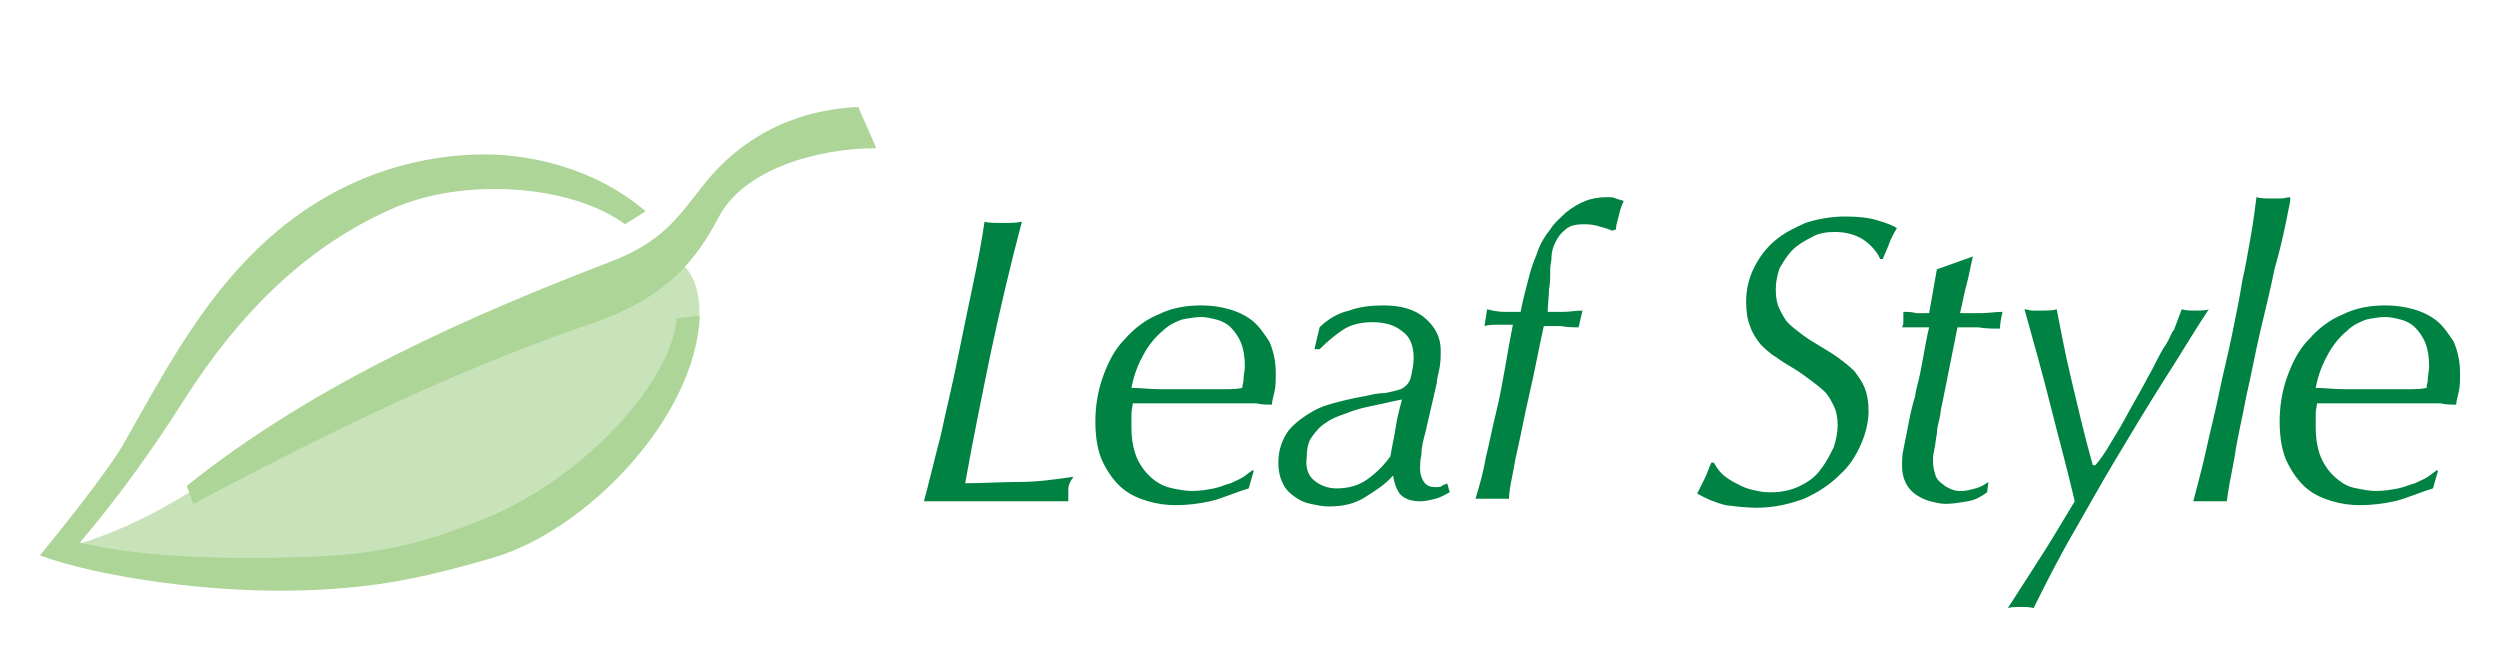
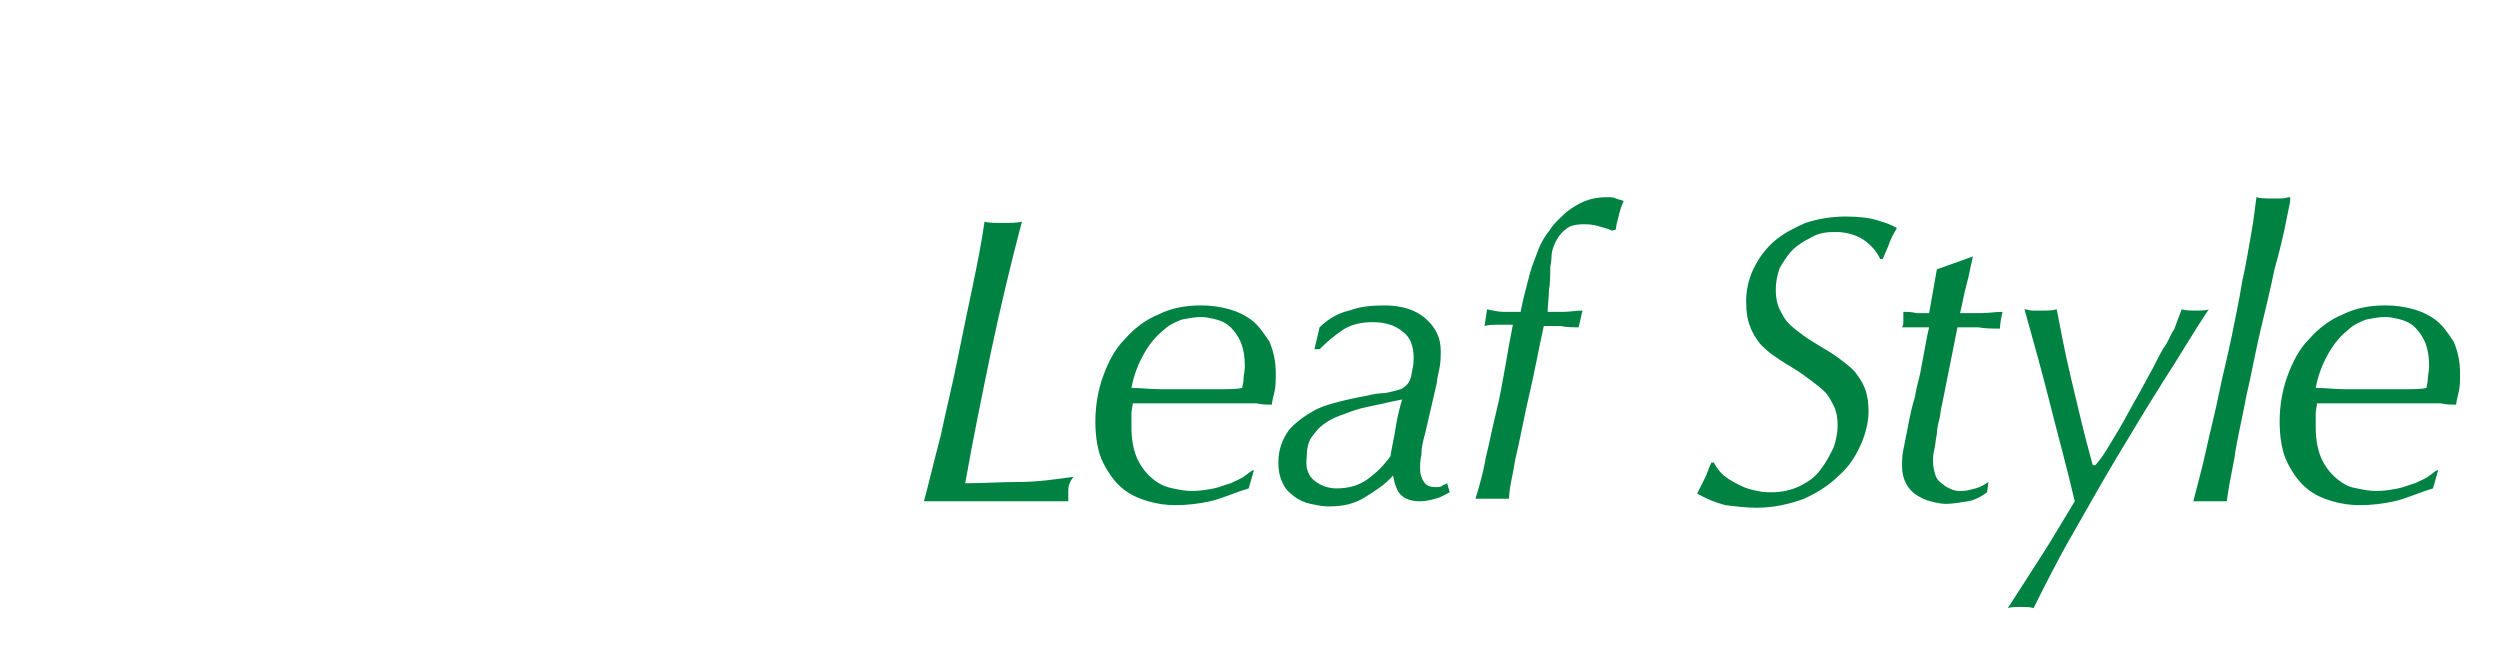
<svg xmlns="http://www.w3.org/2000/svg" version="1.1" id="レイヤー_1" x="0" y="0" viewBox="0 0 194 50.9" xml:space="preserve">
  <style>.st2{fill:#add597}</style>
  <path d="M82.9 38v.9H71.7c.4-1.5.8-3.2 1.3-5.1.4-1.9.9-3.9 1.3-5.9.4-2 .8-3.9 1.2-5.8.4-1.9.7-3.5.9-4.9.3.1.8.1 1.4.1.6 0 1.1 0 1.5-.1-.9 3.4-1.7 6.8-2.4 10.1-.7 3.4-1.4 6.8-2 10.2 1.4 0 2.8-.1 4.2-.1 1.4 0 2.8-.2 4.2-.4-.3.4-.4.7-.4 1zm11 .9c-.9.2-1.8.3-2.7.3-.7 0-1.4-.1-2.1-.3-.7-.2-1.4-.5-2-1-.6-.5-1.1-1.2-1.5-2-.4-.8-.6-1.9-.6-3.2 0-1.2.2-2.4.6-3.5.4-1.1.9-2.1 1.7-2.9.7-.8 1.6-1.5 2.6-1.9 1-.5 2.1-.7 3.3-.7.8 0 1.5.1 2.2.3.7.2 1.3.5 1.8.9s.9 1 1.3 1.6c.3.7.5 1.5.5 2.4 0 .6 0 1.1-.1 1.5-.1.4-.2.8-.2 1-.4 0-.8 0-1.2-.1h-9.6c0 .2-.1.5-.1.8v1.1c0 1 .2 1.9.5 2.5.3.6.7 1.1 1.2 1.5.5.4 1 .6 1.5.7.5.1 1 .2 1.5.2.6 0 1.2-.1 1.7-.2s.9-.3 1.3-.4c.4-.2.7-.3 1-.5.3-.2.5-.4.7-.5h.1l-.4 1.4c-1.3.4-2.1.8-3 1zm-2.2-14.1c-.5.2-1 .4-1.5.9-.5.4-1 1-1.4 1.7-.4.7-.8 1.6-1 2.7.7 0 1.4.1 2.2.1h4.9c.6 0 1.1 0 1.5-.1 0-.2.1-.4.1-.7 0-.3.1-.6.1-1 0-.7-.1-1.3-.3-1.8-.2-.5-.5-.9-.8-1.2-.3-.3-.7-.5-1.1-.6-.4-.1-.8-.2-1.2-.2s-1 .1-1.5.2zm13-.7c.8-.3 1.7-.4 2.7-.4 1.3 0 2.4.3 3.2 1 .8.7 1.2 1.5 1.2 2.5 0 .4 0 .9-.1 1.4-.1.5-.2.8-.2 1.1l-.9 3.9c-.2.7-.3 1.2-.3 1.7-.1.4-.1.8-.1 1.1 0 .4.1.7.3 1 .2.3.5.4.9.4.2 0 .4 0 .5-.1.1-.1.3-.1.4-.2l.2.7c-.4.2-.7.4-1.1.5-.4.1-.8.2-1.2.2-.7 0-1.2-.2-1.5-.5-.3-.3-.5-.9-.6-1.5-.6.7-1.4 1.2-2.2 1.7-.8.5-1.7.7-2.8.7-.5 0-.9-.1-1.4-.2-.5-.1-.9-.3-1.3-.6s-.7-.6-.9-1.1c-.2-.4-.3-.9-.3-1.5 0-1 .3-1.8.8-2.5.5-.6 1.2-1.1 1.9-1.5.7-.4 1.5-.6 2.3-.8.8-.2 1.4-.3 1.9-.4.4-.1.9-.2 1.4-.2.5-.1.9-.2 1.2-.3.4-.2.7-.5.8-1 .1-.5.2-.9.2-1.4 0-1-.3-1.7-.9-2.1-.6-.5-1.4-.7-2.3-.7-.9 0-1.7.2-2.3.6-.6.4-1.2.9-1.8 1.5h-.4l.4-1.7c.6-.6 1.4-1.1 2.3-1.3zM102 37.3c.5.4 1.1.6 1.7.6.9 0 1.7-.2 2.4-.7.7-.5 1.3-1.1 1.8-1.8.1-.7.3-1.5.4-2.2.1-.7.3-1.5.5-2.2-.5.1-1 .2-1.4.3-.5.1-.9.2-1.4.3-.5.1-1.1.3-1.6.5-.6.2-1.1.4-1.5.7-.5.3-.8.7-1.1 1.1-.3.4-.4 1-.4 1.6-.1.8.1 1.4.6 1.8zm14.9-13.1h1.1c.2-1.1.5-2.1.7-2.9.2-.8.5-1.4.7-2 .2-.5.5-1 .9-1.5.3-.5.8-.9 1.2-1.3.5-.4 1-.7 1.5-.9.5-.2 1.1-.3 1.7-.3.3 0 .5 0 .7.1.2.1.4.1.6.2-.2.4-.3.8-.4 1.2-.1.4-.2.7-.2 1l-.3.1c-.2-.1-.5-.2-.9-.3-.3-.1-.7-.2-1.2-.2-.7 0-1.2.1-1.5.4-.4.3-.6.6-.8 1-.2.4-.3.8-.3 1.1 0 .4-.1.7-.1.9 0 .6 0 1.2-.1 1.7 0 .6-.1 1.1-.1 1.7h1.2c.5 0 1-.1 1.5-.1l-.3 1.3c-.4 0-.9 0-1.4-.1h-1.3c-.4 1.8-.7 3.5-1.1 5.2-.4 1.7-.7 3.4-1.1 5.1-.1.6-.2 1.1-.3 1.6-.1.5-.2 1.1-.2 1.5h-2.6c.3-1 .6-2 .8-3.2.3-1.2.5-2.3.8-3.5.3-1.2.5-2.4.7-3.5.2-1.2.4-2.3.6-3.3h-1.1c-.4 0-.8 0-1.1.1l.2-1.3c.8.2 1.1.2 1.5.2zm27.7-5.6c-.6-.4-1.4-.6-2.2-.6-.7 0-1.3.1-1.8.4-.6.3-1.1.6-1.5 1-.4.4-.7.9-1 1.4-.2.6-.3 1.1-.3 1.7 0 .6.1 1.1.3 1.5.2.4.4.8.7 1.1.3.3.7.6 1.1.9.4.3.9.6 1.4.9.5.3 1 .6 1.4.9.4.3.8.6 1.2 1 .3.4.6.8.8 1.3.2.5.3 1.1.3 1.8 0 .8-.2 1.7-.6 2.6-.4.9-.9 1.7-1.7 2.4-.7.7-1.6 1.3-2.7 1.8-1.1.4-2.3.7-3.7.7-.8 0-1.6-.1-2.4-.2-.8-.2-1.5-.5-2.2-.9l.6-1.2c.2-.4.3-.8.5-1.2h.2c.2.4.5.8.9 1.1.4.3.8.5 1.2.7.4.2.8.3 1.3.4.4.1.8.1 1.1.1.8 0 1.6-.2 2.2-.5.6-.3 1.2-.7 1.6-1.3.4-.5.7-1.1 1-1.7.2-.6.3-1.2.3-1.7 0-.6-.1-1.1-.3-1.5-.2-.4-.4-.8-.7-1.1-.3-.3-.7-.6-1.1-.9-.4-.3-.8-.6-1.3-.9-.5-.3-1-.6-1.4-.9-.5-.3-.9-.7-1.2-1-.3-.4-.6-.8-.8-1.4-.2-.5-.3-1.1-.3-1.9 0-.9.2-1.8.6-2.6.4-.8.9-1.5 1.6-2.1.7-.6 1.5-1 2.4-1.4.9-.3 2-.5 3.1-.5 1 0 1.9.1 2.5.3.7.2 1.2.4 1.5.6-.3.5-.5.9-.6 1.2-.1.3-.3.7-.5 1.2h-.2c-.2-.5-.7-1.1-1.3-1.5zm8 3.5c-.2.7-.3 1.4-.5 2.2h1.6c.6 0 1.1-.1 1.7-.1-.1.4-.2.9-.2 1.3-.6 0-1.1 0-1.7-.1h-1.6l-1.2 6c-.1.3-.1.7-.2 1.1-.1.4-.2.8-.2 1.2-.1.4-.1.8-.2 1.2-.1.4-.1.7-.1.9 0 .4.1.8.2 1.1.1.3.3.5.6.7.2.2.5.3.7.4.3.1.5.1.7.1.4 0 .7-.1 1.1-.2.4-.1.7-.3 1-.5l-.1.8c-.4.3-.9.6-1.5.7-.6.1-1.2.2-1.7.2-.4 0-.8-.1-1.2-.2-.4-.1-.8-.3-1.1-.5-.3-.2-.6-.5-.8-.9-.2-.4-.3-.8-.3-1.3 0-.4 0-.9.1-1.3l.3-1.5c.2-1.1.4-2 .6-2.6.1-.7.3-1.3.4-1.8.1-.5.2-1.1.3-1.6.1-.5.2-1.2.4-2h-2.1c.1-.2.1-.3.1-.5v-.7c.3 0 .7 0 1 .1h1l.6-3.4 2.8-1c-.2.8-.3 1.5-.5 2.2zm11.6 11.6c.5-.8.9-1.6 1.3-2.3.7-1.2 1.2-2.2 1.6-2.9.4-.8.7-1.4 1-1.8.3-.5.4-.9.6-1.1.1-.3.2-.5.3-.8l.3-.8c.3.1.7.1 1.1.1.4 0 .8 0 1-.1-1.2 1.8-2.3 3.7-3.6 5.7-1.2 1.9-2.4 3.9-3.6 5.9-1.2 2-2.3 4-3.4 5.9-1.1 1.9-2.1 3.9-3 5.7-.2-.1-.6-.1-1-.1s-.8 0-1 .1l2.7-4.2c.9-1.4 1.7-2.8 2.5-4.1-.6-2.6-1.3-5.1-1.9-7.5-.6-2.4-1.3-4.9-2-7.4.2 0 .4.1.6.1h.7c.5 0 .9 0 1.2-.1.3 1.5.6 3.2 1.1 5.3.5 2.1 1 4.3 1.7 6.8h.2c.7-.8 1.1-1.6 1.6-2.4zm13.2-16.5c-.2 1-.5 2.3-.9 3.7-.3 1.5-.7 3.1-1.1 4.8-.4 1.7-.7 3.4-1.1 5.1-.3 1.7-.7 3.2-.9 4.7-.3 1.5-.5 2.6-.6 3.4h-2.6c.3-1.2.7-2.6 1-4 .3-1.4.7-2.9 1-4.4.3-1.5.7-3 1-4.5.3-1.5.6-2.9.8-4.2.3-1.3.5-2.6.7-3.7.2-1.1.3-2.1.4-2.8.3.1.7.1 1.2.1h.7c.3 0 .5-.1.7-.1.1.2-.1.8-.3 1.9zm8.4 21.7c-.9.2-1.8.3-2.7.3-.7 0-1.4-.1-2.1-.3-.7-.2-1.4-.5-2-1-.6-.5-1.1-1.2-1.5-2-.4-.8-.6-1.9-.6-3.2 0-1.2.2-2.4.6-3.5.4-1.1.9-2.1 1.7-2.9.7-.8 1.6-1.5 2.6-1.9 1-.5 2.1-.7 3.3-.7.8 0 1.5.1 2.2.3.7.2 1.3.5 1.8.9s.9 1 1.3 1.6c.3.7.5 1.5.5 2.4 0 .6 0 1.1-.1 1.5-.1.4-.2.8-.2 1-.4 0-.8 0-1.2-.1h-9.6c0 .2-.1.5-.1.8v1.1c0 1 .2 1.9.5 2.5.3.6.7 1.1 1.2 1.5.5.4.9.6 1.5.7.5.1 1 .2 1.5.2.6 0 1.2-.1 1.7-.2s.9-.3 1.3-.4c.4-.2.7-.3 1-.5.3-.2.5-.4.7-.5h.1l-.4 1.4c-1.3.4-2.1.8-3 1zm-2.2-14.1c-.5.2-1 .4-1.5.9-.5.4-1 1-1.4 1.7-.4.7-.8 1.6-1 2.7.7 0 1.4.1 2.2.1h4.9c.6 0 1.1 0 1.5-.1 0-.2.1-.4.1-.7 0-.3.1-.6.1-1 0-.7-.1-1.3-.3-1.8-.2-.5-.5-.9-.8-1.2-.3-.3-.7-.5-1.1-.6-.4-.1-.8-.2-1.2-.2-.5 0-1 .1-1.5.2z" fill="#008342" />
-   <path d="M43.3 39.3c-12.5 7.3-30.7 5.5-38.4 3.3 2.6-.8 5.4-1.7 9.8-4.4 10-6.2 29.7-15.4 37.7-18.1 4 2.3 1.9 12.8-9.1 19.2z" fill="#c8e2b9" />
-   <path class="st2" d="M54.3 24.5c-.3 7.9-8.8 16.7-16.1 18.8-5.2 1.5-8.8 2.3-14.3 2.5-7.6.3-16.5-1.1-20.8-2.7 1.8-2.2 5-6.2 6.4-8.5 4.3-7.5 8.9-17.1 19.6-21.1 2.5-.9 5-1.4 7.6-1.5 4.3-.2 9.6 1.1 13.4 4.4l-1.6 1c-4.2-3.1-12.7-3.7-18.3-1.1-6.9 3.1-11.9 8.5-15.7 14.4-1.3 2-3.9 6.2-8.3 11.4 5.1 1.3 13.2 1.3 18 1.1 5-.2 8.2-.9 12.8-2.7 8.4-3.2 15.2-11.1 15.5-15.8l1.8-.2z" />
-   <path class="st2" d="M14.5 37.7C24.6 29.6 37 24.3 47.4 20.3c3.9-1.5 5.1-3.3 7-5.7 2.2-2.9 6-6 12.2-6.3l1.4 3.2c-4.7 0-10.3 1.7-12.2 5.3-1.8 3.4-4 6.2-9.6 8.2-9.3 3.2-17.8 7-31.2 14.1l-.5-1.4z" />
</svg>